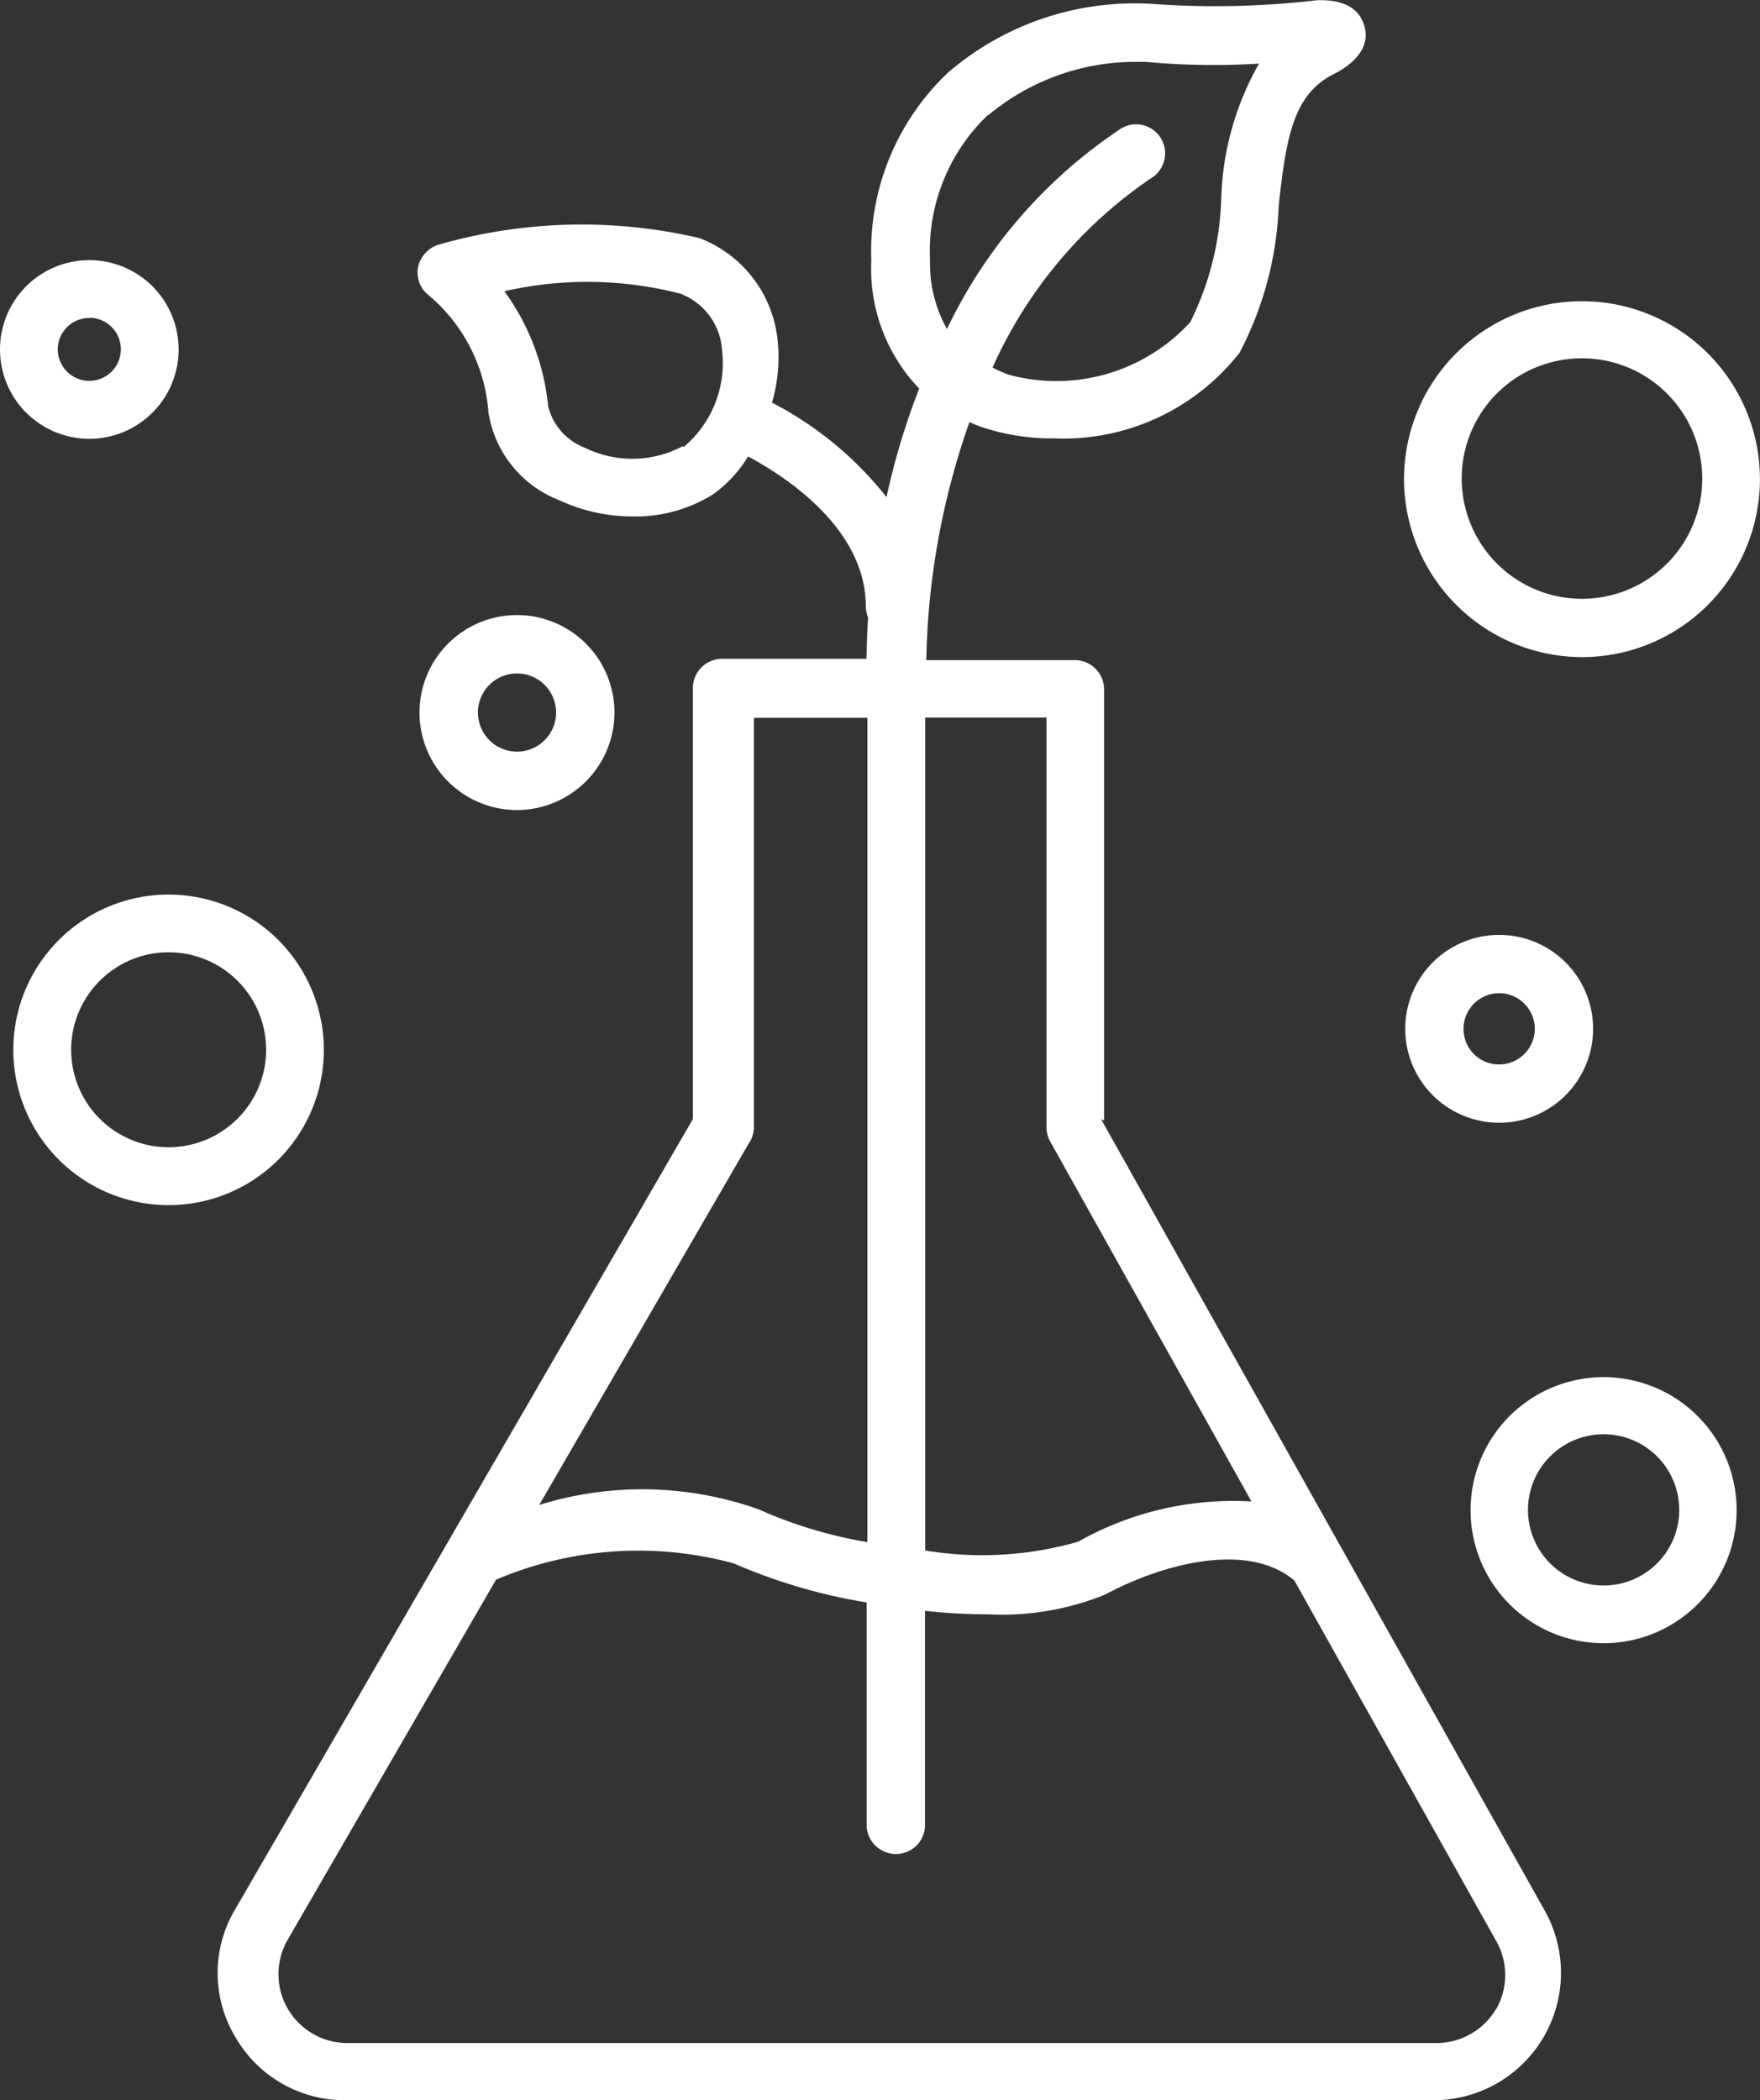
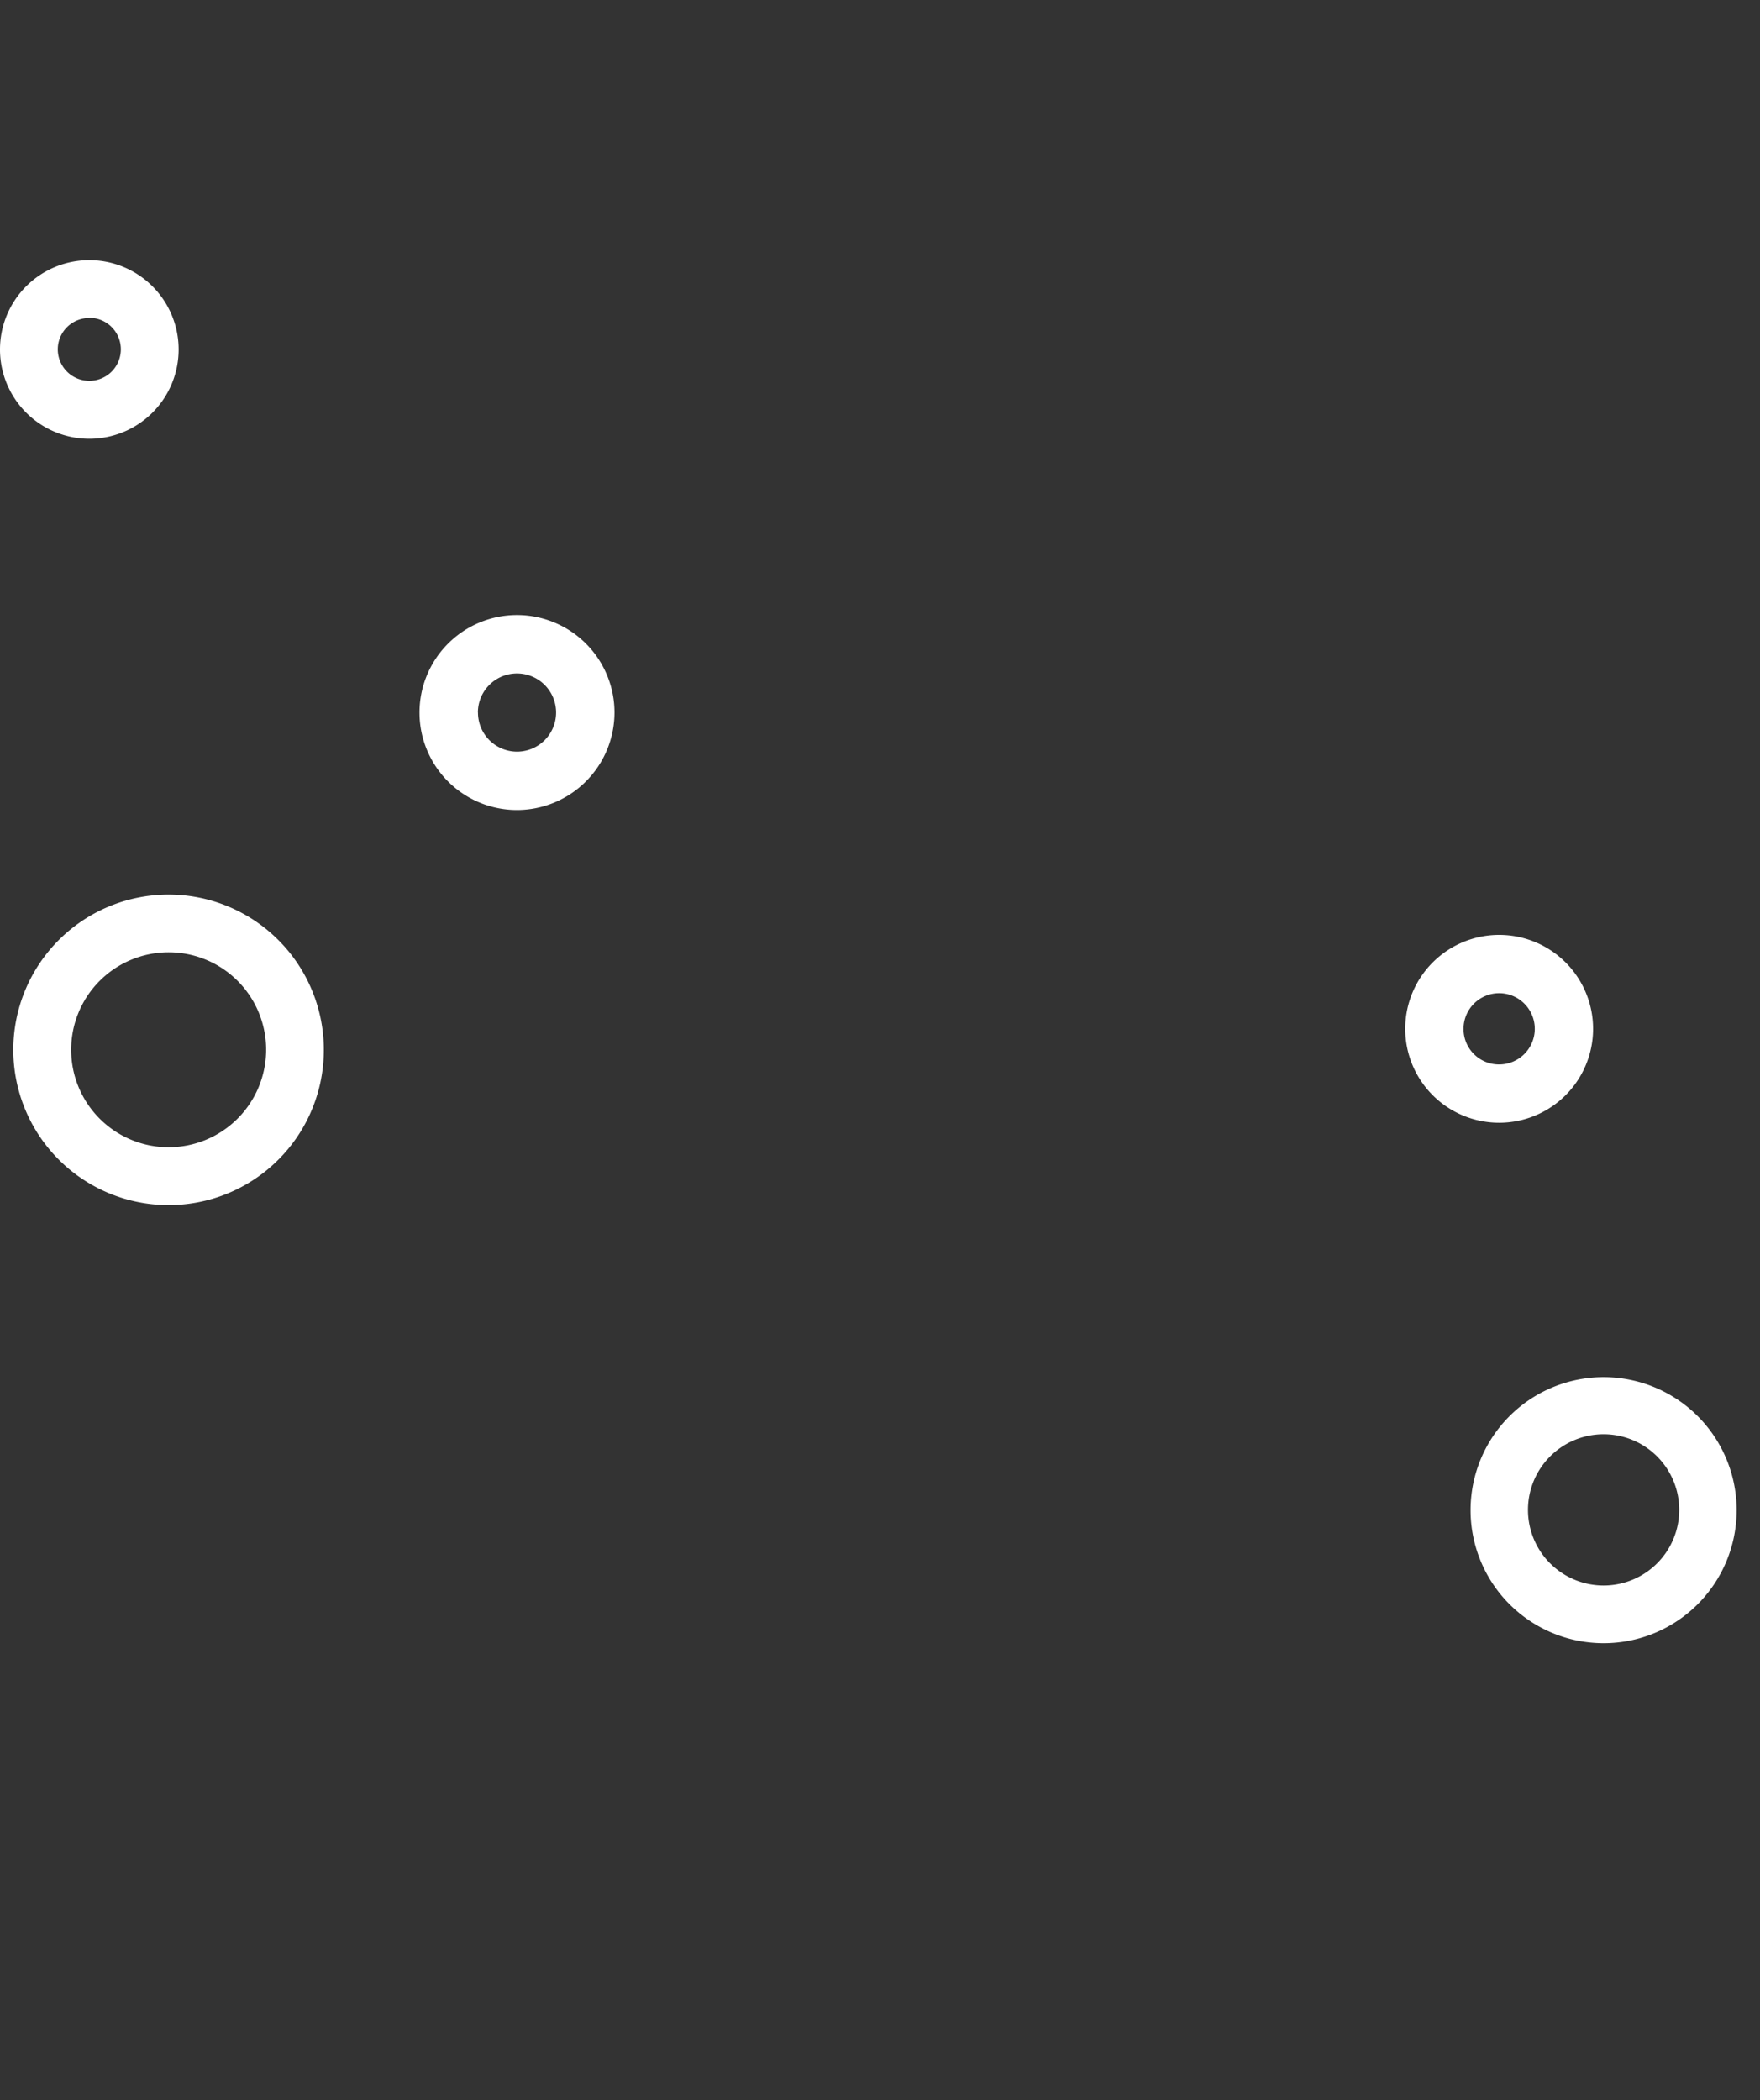
<svg xmlns="http://www.w3.org/2000/svg" id="Layer_1" data-name="Layer 1" width="23.272" height="27.771" viewBox="0 0 23.272 27.771">
  <rect x="0" y="0" width="23.272" height="27.771" fill="#333333" stroke="none" />
  <g id="Group_3563" data-name="Group 3563" transform="translate(0 0)">
-     <path id="Path_4444" data-name="Path 4444" d="M15.451,14.815v-5.7a.387.387,0,0,0-.386-.386H13.1a9.984,9.984,0,0,1,.571-3.148,1.729,1.729,0,0,0,.3.108,2.921,2.921,0,0,0,.826.108,2.959,2.959,0,0,0,2.446-1.134,4.542,4.542,0,0,0,.517-1.945c.1-.911.193-1.489.756-1.752.394-.216.424-.455.378-.617s-.17-.34-.563-.347h-.054a11.6,11.6,0,0,1-2.13.054,3.783,3.783,0,0,0-2.755.9,3.248,3.248,0,0,0-1.019,2.492,2.288,2.288,0,0,0,.633,1.69,9.552,9.552,0,0,0-.432,1.435A4.658,4.658,0,0,0,11.06,5.324a2.147,2.147,0,0,0,.077-.795A1.621,1.621,0,0,0,10.1,3.148a6.859,6.859,0,0,0-3.441.085.4.4,0,0,0-.278.293.381.381,0,0,0,.139.378A2.232,2.232,0,0,1,7.31,5.448a1.489,1.489,0,0,0,.934,1.165,2.293,2.293,0,0,0,.98.216,1.924,1.924,0,0,0,1.057-.293,1.7,1.7,0,0,0,.463-.5C11.261,6.312,12.3,7,12.3,8.017a.5.5,0,0,0,.031.154c-.015.177-.015.363-.023.54H10.4a.387.387,0,0,0-.386.386v5.7L3.961,25.248a1.644,1.644,0,0,0,0,1.682,1.666,1.666,0,0,0,1.458.841H19.811a1.684,1.684,0,0,0,1.466-2.508L15.412,14.8ZM18.376.764Zm-4.452.756A3.038,3.038,0,0,1,15.9.818a1.488,1.488,0,0,1,.193.008A9.669,9.669,0,0,0,17.5.841a3.82,3.82,0,0,0-.5,1.79,3.931,3.931,0,0,1-.409,1.628,2.4,2.4,0,0,1-2.407.694,1.7,1.7,0,0,1-.208-.093,5.97,5.97,0,0,1,2.091-2.5.384.384,0,0,0-.386-.664,6.574,6.574,0,0,0-2.307,2.654,1.746,1.746,0,0,1-.224-.9,2.487,2.487,0,0,1,.764-1.929ZM9.88,5.9a1.421,1.421,0,0,1-1.289.023A.789.789,0,0,1,8.1,5.371a3.089,3.089,0,0,0-.579-1.52,4.929,4.929,0,0,1,2.323.031.857.857,0,0,1,.556.756,1.446,1.446,0,0,1-.509,1.273Zm3.21,3.588h1.6v5.417a.388.388,0,0,0,.046.185L17.4,19.854a4.17,4.17,0,0,0-2.292.532,4.6,4.6,0,0,1-2.022.116V9.483ZM10.767,15.1a.427.427,0,0,0,.054-.193V9.491h1.5v10.9a5.9,5.9,0,0,1-1.435-.432A4.589,4.589,0,0,0,7.982,19.9l2.786-4.807ZM20.636,26.56a.91.91,0,0,1-.787.455H5.451a.911.911,0,0,1-.795-1.366l2.755-4.761a4.806,4.806,0,0,1,3.141-.216,7.37,7.37,0,0,0,1.759.517v2.94a.387.387,0,0,0,.386.386.382.382,0,0,0,.386-.386V21.3a7.754,7.754,0,0,0,.833.046,3.623,3.623,0,0,0,1.551-.262c.779-.417,1.89-.7,2.5-.185l2.67,4.769a.914.914,0,0,1-.008.911Z" transform="translate(-0.852 0)" fill="#fff" />
    <path id="Path_4445" data-name="Path 4445" d="M4.335,17.383a2.053,2.053,0,1,0-2.053,2.053A2.052,2.052,0,0,0,4.335,17.383ZM2.283,18.671a1.289,1.289,0,1,1,1.289-1.289,1.291,1.291,0,0,1-1.289,1.289Z" transform="translate(-0.053 -3.501)" fill="#fff" />
-     <path id="Path_4446" data-name="Path 4446" d="M26.413,9.867A2.353,2.353,0,1,0,24.06,7.513,2.358,2.358,0,0,0,26.413,9.867Zm0-3.951a1.59,1.59,0,1,1-1.59,1.59,1.587,1.587,0,0,1,1.59-1.59Z" transform="translate(-5.495 -1.178)" fill="#fff" />
    <path id="Path_4447" data-name="Path 4447" d="M26.959,23.6a1.759,1.759,0,1,0,1.759,1.759A1.759,1.759,0,0,0,26.959,23.6Zm0,2.755a1,1,0,1,1,1-1,1,1,0,0,1-1,1Z" transform="translate(-5.755 -5.39)" fill="#fff" />
    <path id="Path_4448" data-name="Path 4448" d="M25.322,16.02a1.242,1.242,0,1,0,1.242,1.242A1.242,1.242,0,0,0,25.322,16.02Zm0,1.713a.468.468,0,0,1-.471-.471.471.471,0,1,1,.471.471Z" transform="translate(-5.499 -3.658)" fill="#fff" />
    <path id="Path_4449" data-name="Path 4449" d="M9.767,11.829a1.289,1.289,0,1,0-1.289,1.289A1.291,1.291,0,0,0,9.767,11.829Zm-1.806,0a.517.517,0,1,1,.517.517A.517.517,0,0,1,7.962,11.829Z" transform="translate(-1.642 -2.407)" fill="#fff" />
    <path id="Path_4450" data-name="Path 4450" d="M1.181,6.821A1.181,1.181,0,1,0,0,5.641,1.181,1.181,0,0,0,1.181,6.821Zm0-1.6a.417.417,0,1,1-.417.417A.415.415,0,0,1,1.181,5.224Z" transform="translate(0 -1.019)" fill="#fff" />
  </g>
</svg>